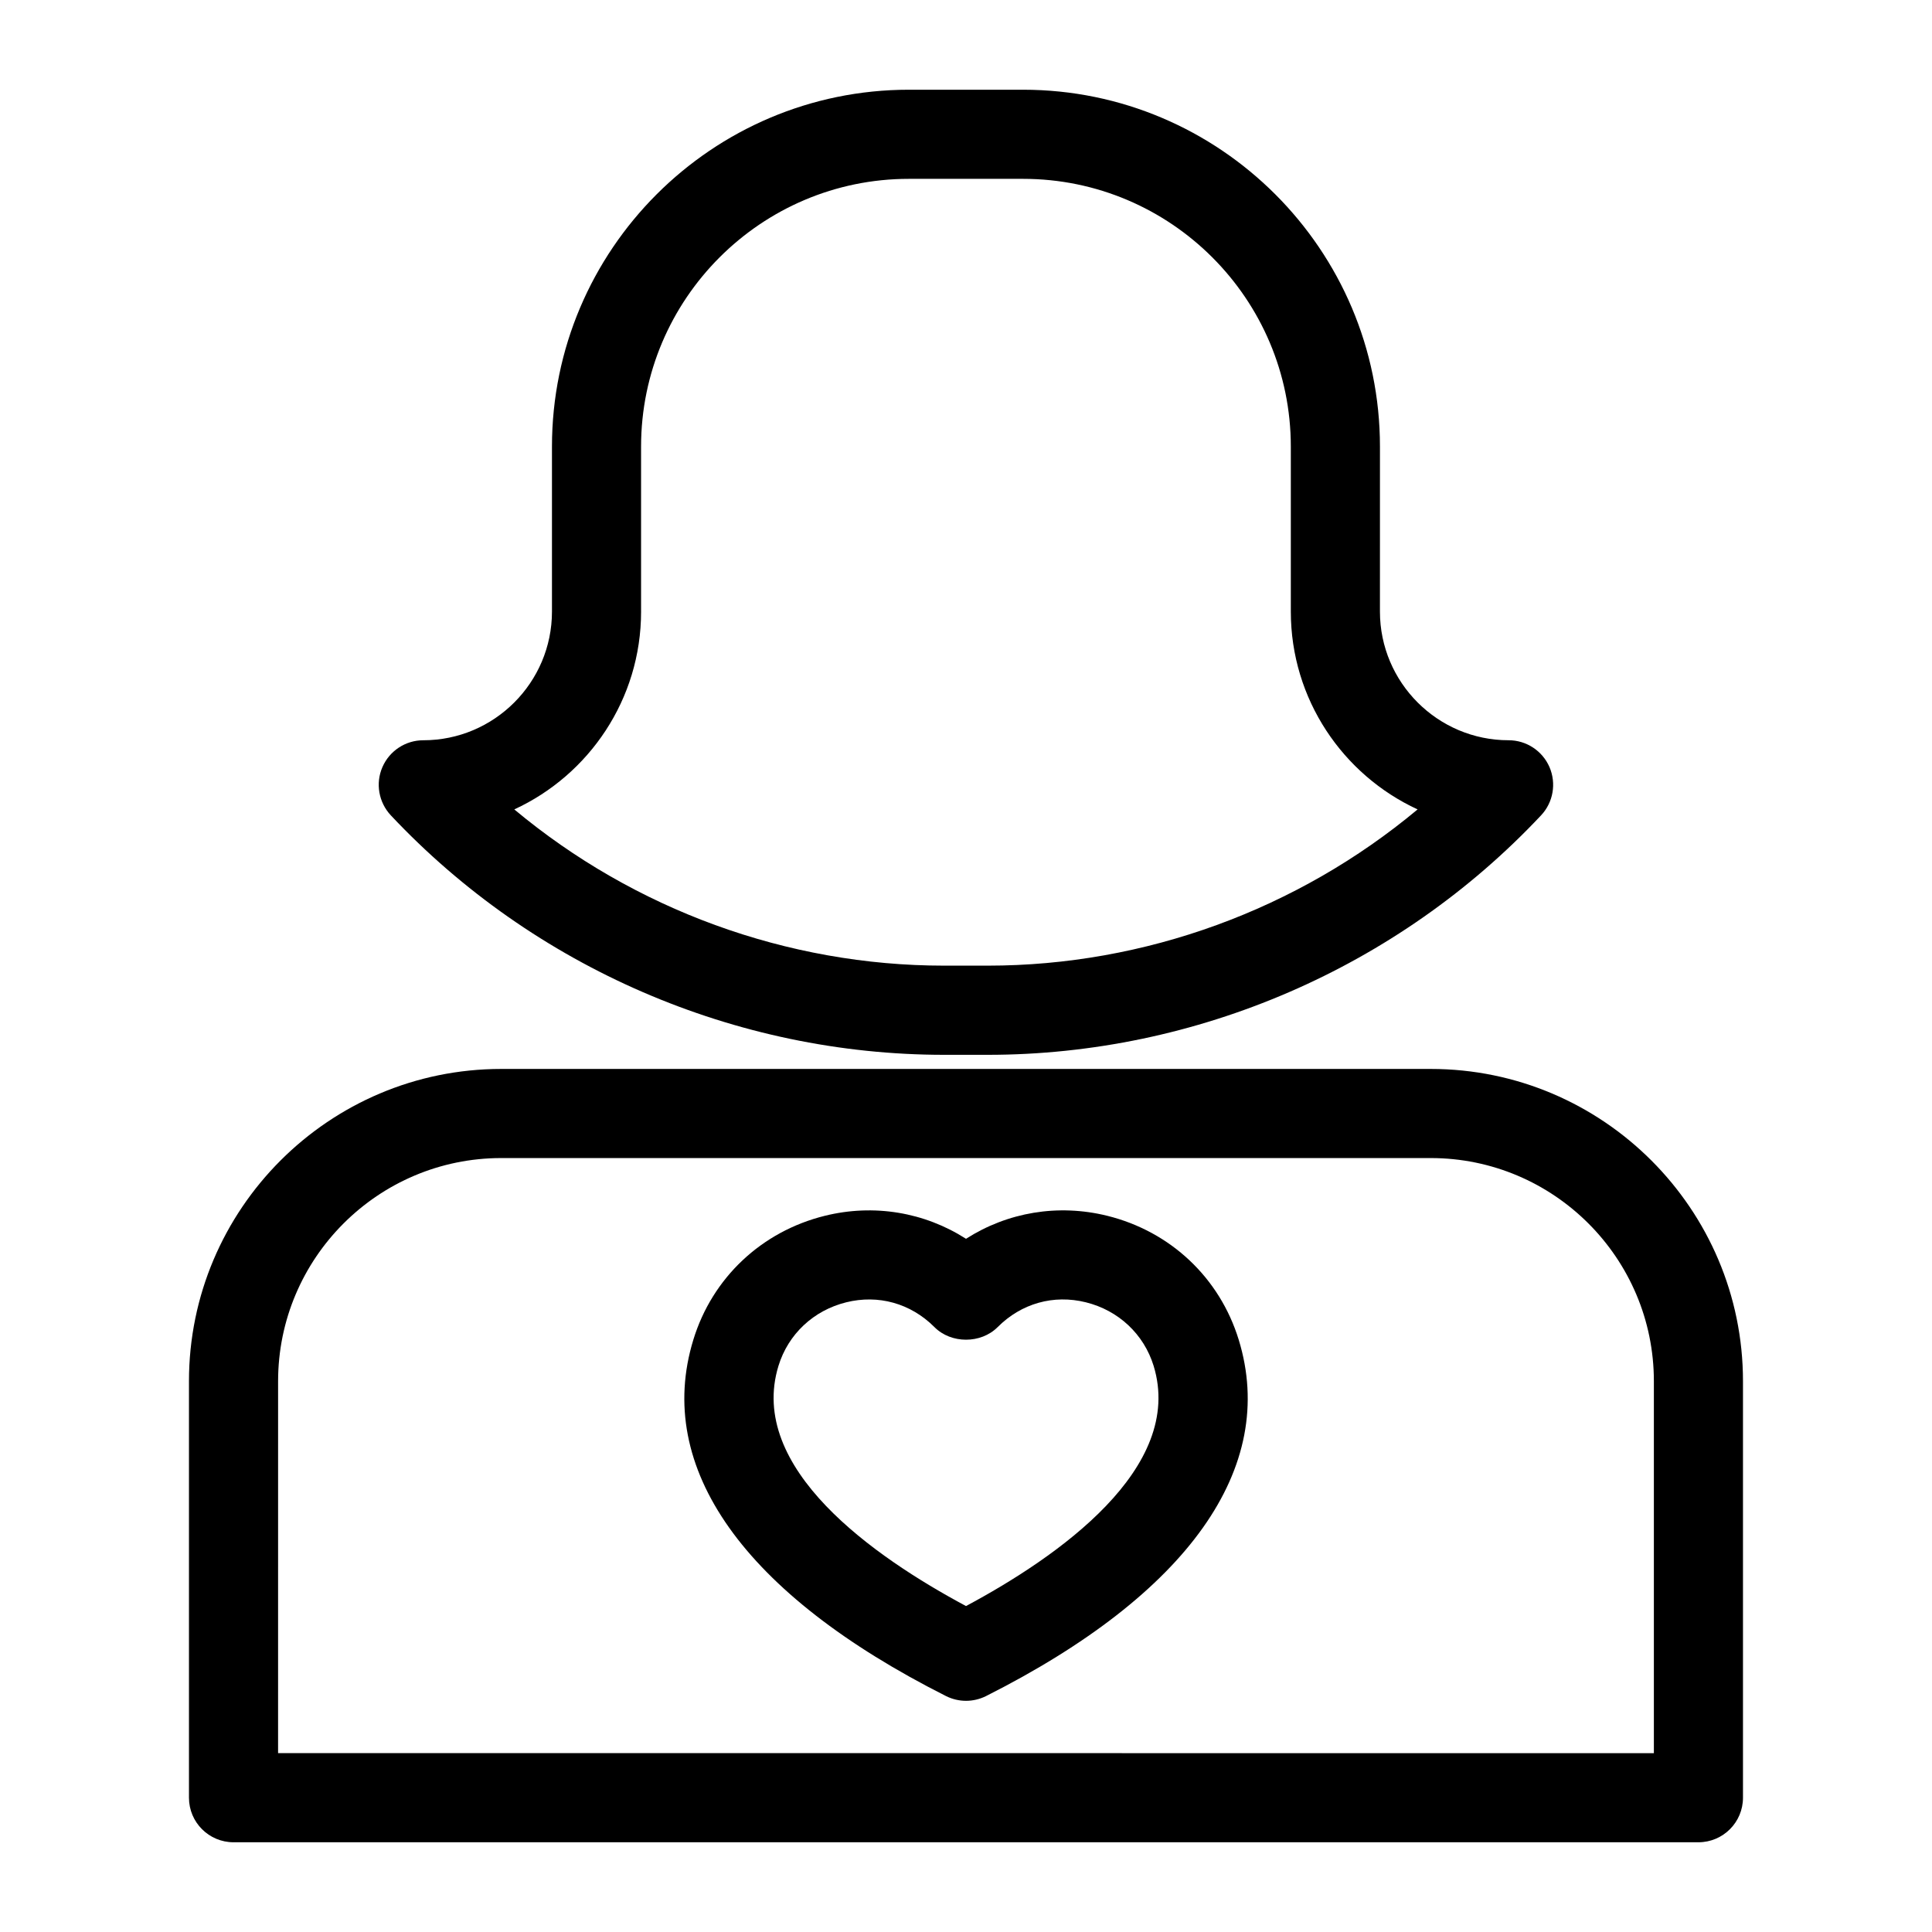
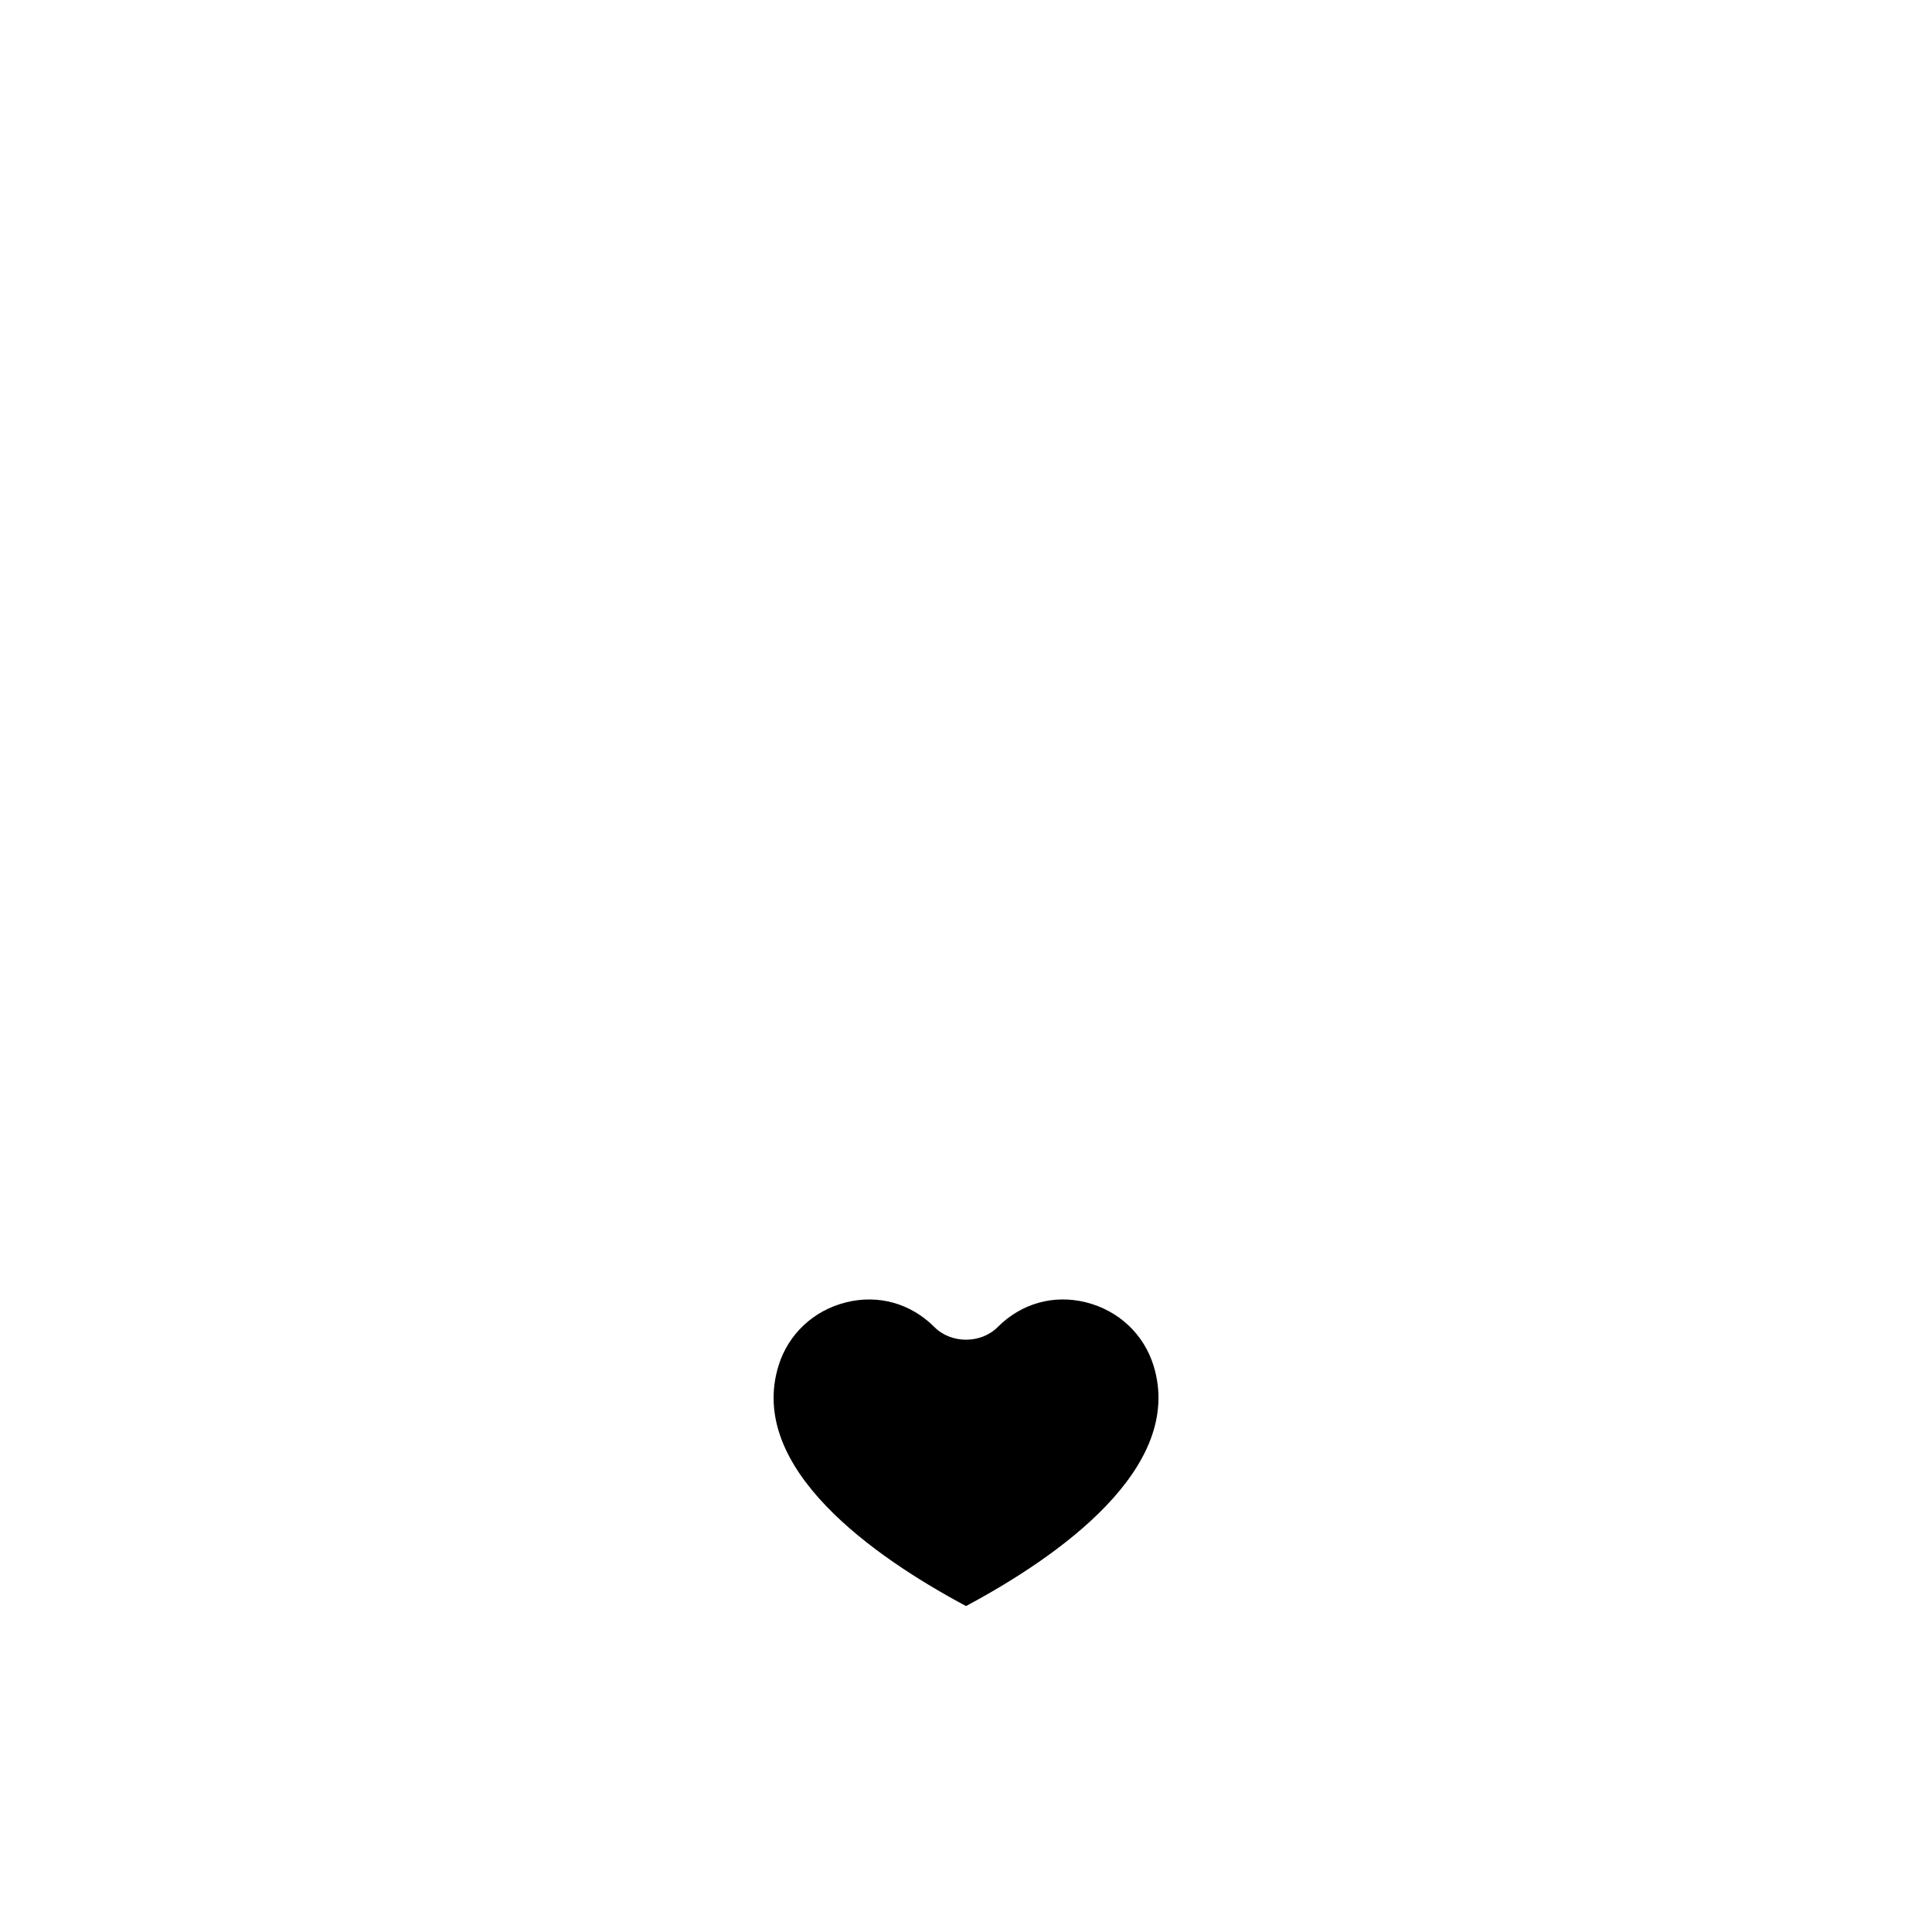
<svg xmlns="http://www.w3.org/2000/svg" fill="#000000" width="800px" height="800px" version="1.1" viewBox="144 144 512 512">
  <g>
-     <path d="m394.23 423.54h11.508c55.324 0 108.78-23.129 146.66-63.465 3.227-3.434 4.094-8.453 2.234-12.785-1.875-4.312-6.125-7.117-10.832-7.117-18.797 0-34.102-15.305-34.102-34.102l0.004-43.719c0-52.16-42.43-94.574-94.574-94.574h-30.277c-52.16 0-94.574 42.43-94.574 94.574v43.723c0 18.797-15.305 34.102-34.102 34.102-4.707 0-8.957 2.801-10.832 7.117-1.875 4.312-0.992 9.336 2.234 12.785 37.883 40.316 91.348 63.461 146.66 63.461zm-80.34-117.45v-43.738c0-39.125 31.836-70.957 70.957-70.957h30.277c39.125 0 70.957 31.836 70.957 70.957v43.723c0 23.223 13.793 43.281 33.598 52.426-31.754 26.512-72.25 41.406-113.94 41.406h-11.508c-41.691 0-82.184-14.895-113.94-41.406 19.809-9.129 33.602-29.188 33.602-52.41z" />
-     <path d="m205.89 632.22h388.21c6.519 0 11.809-5.289 11.809-11.809v-110.38c0-45.625-37.125-82.75-82.75-82.75h-246.33c-45.625 0-82.75 37.125-82.75 82.75v110.38c0 6.519 5.289 11.809 11.809 11.809zm11.809-122.19c0-32.605 26.527-59.133 59.133-59.133h246.33c32.605 0 59.133 26.527 59.133 59.133v98.574l-364.6-0.004z" />
-     <path d="m472.27 499.04c-5.039-16.406-18.059-28.688-34.84-32.844-13.055-3.223-26.422-0.941-37.426 6.098-11.004-7.039-24.387-9.32-37.422-6.094-16.781 4.156-29.82 16.438-34.84 32.844-10.406 33.898 13.383 67.434 66.961 94.434 1.668 0.836 3.496 1.258 5.305 1.258 1.812 0 3.637-0.426 5.305-1.258 53.59-27.004 77.363-60.539 66.957-94.438zm-72.266 70.582c-24.371-13.035-58.016-36.527-49.703-63.652 2.582-8.406 9.289-14.703 17.965-16.848 8.438-2.094 17.035 0.219 23.379 6.582 4.426 4.441 12.297 4.441 16.734 0 6.281-6.297 14.816-8.707 23.379-6.582 8.66 2.141 15.383 8.453 17.965 16.848 8.297 27.125-25.363 50.617-49.719 63.652z" />
+     <path d="m472.27 499.04zm-72.266 70.582c-24.371-13.035-58.016-36.527-49.703-63.652 2.582-8.406 9.289-14.703 17.965-16.848 8.438-2.094 17.035 0.219 23.379 6.582 4.426 4.441 12.297 4.441 16.734 0 6.281-6.297 14.816-8.707 23.379-6.582 8.66 2.141 15.383 8.453 17.965 16.848 8.297 27.125-25.363 50.617-49.719 63.652z" />
  </g>
</svg>